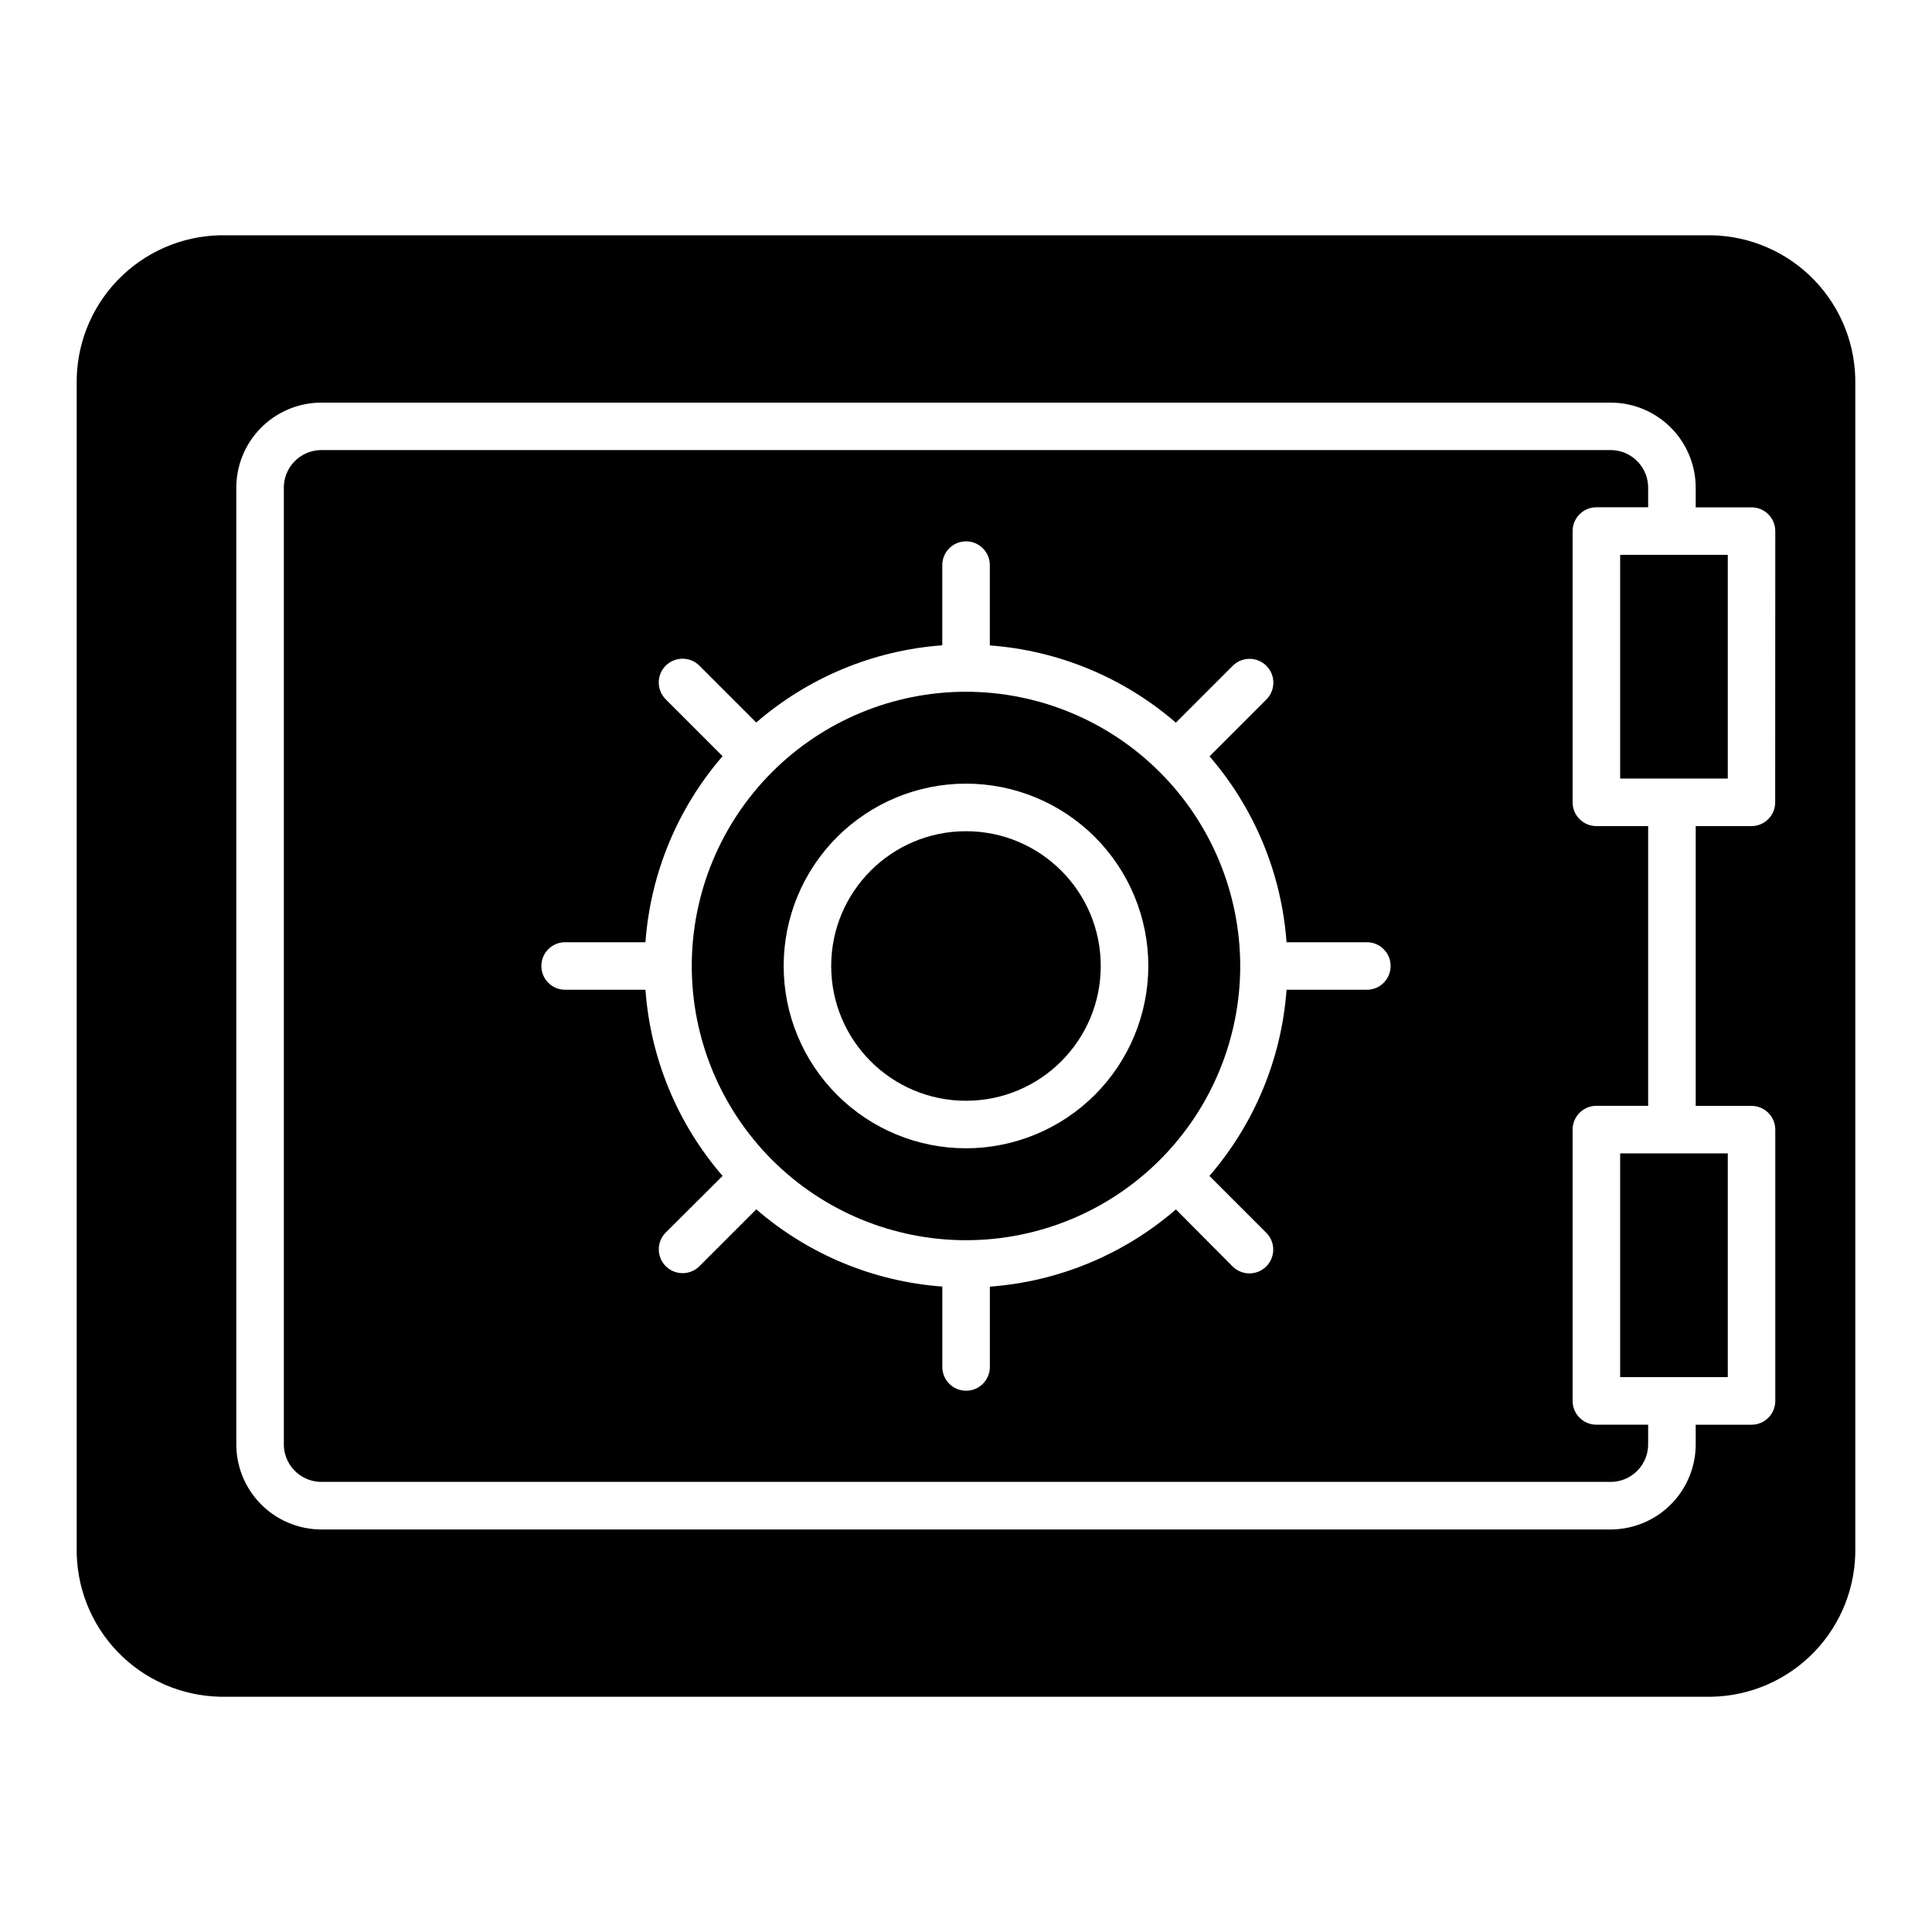
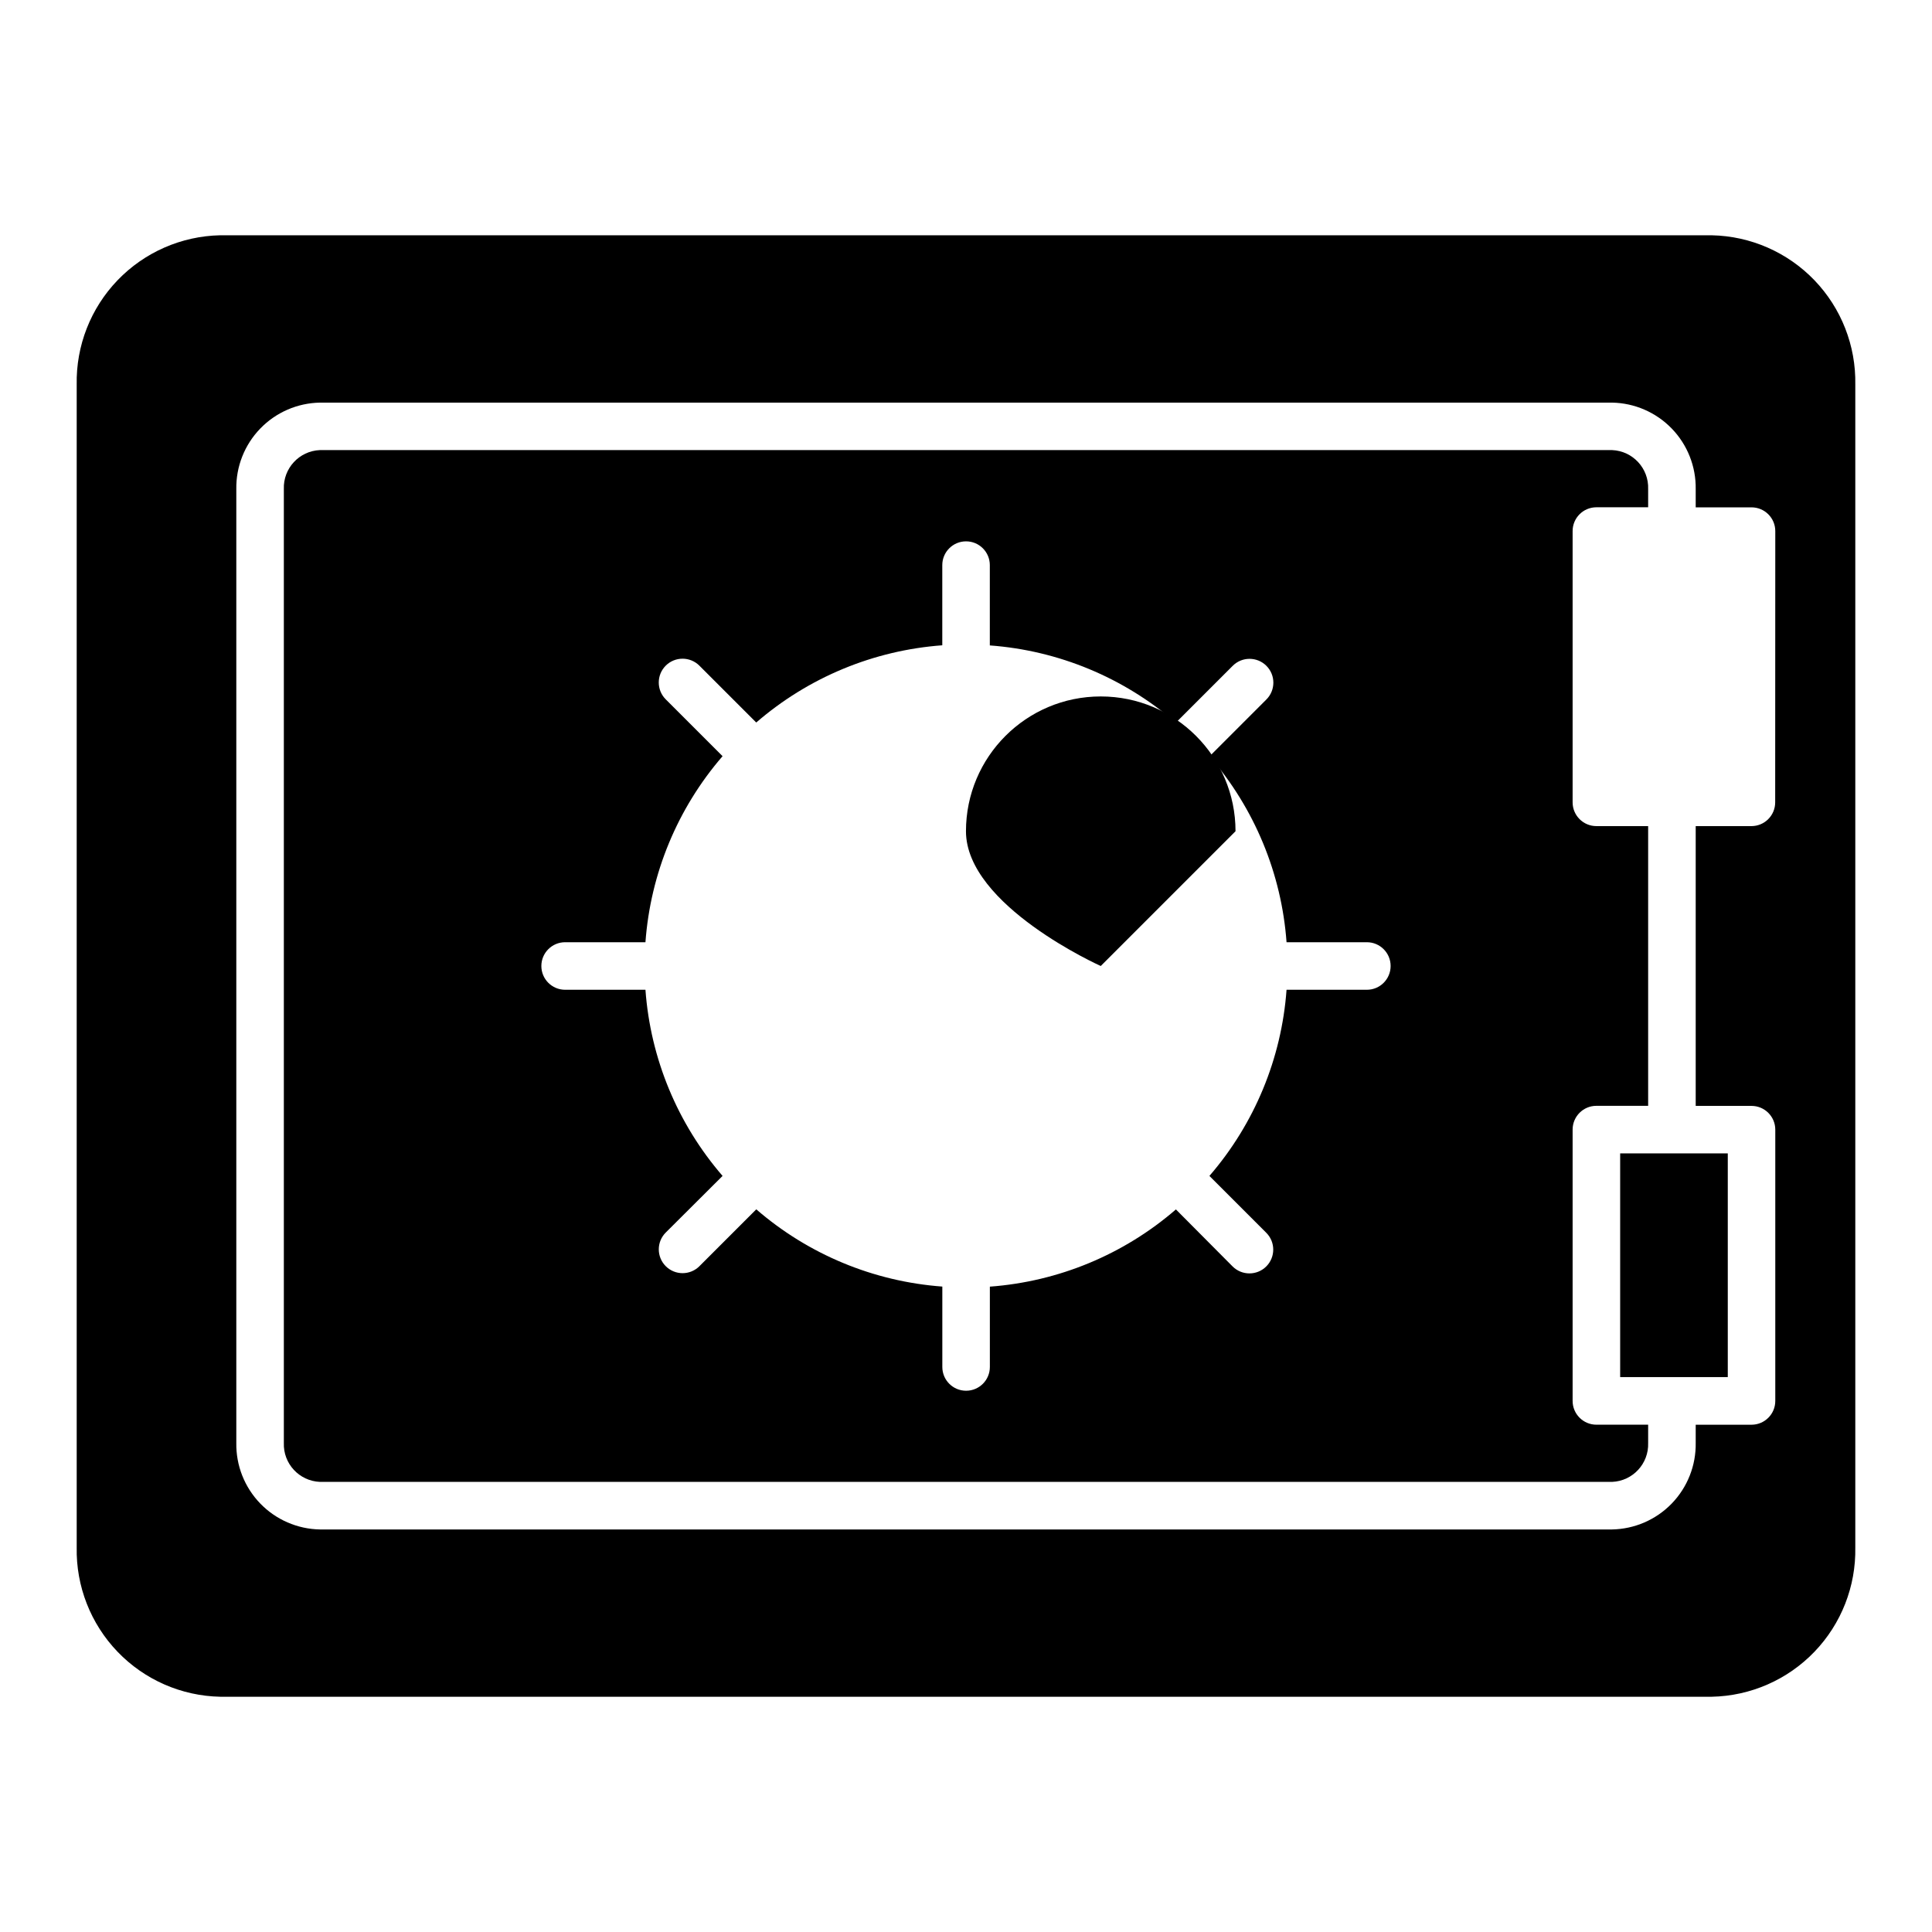
<svg xmlns="http://www.w3.org/2000/svg" fill="#000000" width="800px" height="800px" version="1.1" viewBox="144 144 512 512">
  <g>
-     <path d="m435.71 400c0 19.727-15.988 35.715-35.715 35.715s-35.719-15.988-35.719-35.715 15.992-35.719 35.719-35.719 35.715 15.992 35.715 35.719" />
+     <path d="m435.71 400s-35.719-15.988-35.719-35.715 15.992-35.719 35.719-35.719 35.715 15.992 35.715 35.719" />
    <path d="m560.76 515.25v-71.898c0-3.477 2.82-6.297 6.297-6.297h13.719v-74.129h-13.719c-3.477 0-6.297-2.82-6.297-6.297v-71.898c0-3.477 2.82-6.297 6.297-6.297h13.719v-4.828c0.199-5.488-4.074-10.105-9.562-10.328h-342.43c-5.488 0.223-9.762 4.84-9.562 10.328v252.78c-0.199 5.488 4.074 10.105 9.562 10.328h342.43c5.488-0.223 9.762-4.84 9.562-10.328v-4.828h-13.719c-1.672 0-3.273-0.664-4.453-1.848-1.184-1.184-1.848-2.785-1.844-4.457zm-54.527-108.95h-21.285c-1.324 18.215-8.496 35.516-20.441 49.332l15.066 15.066c2.465 2.461 2.465 6.457 0 8.922-2.465 2.461-6.457 2.461-8.922 0l-15.023-15.109c-13.805 11.949-31.098 19.125-49.305 20.465v21.289c0 3.477-2.82 6.297-6.301 6.297-3.477 0-6.297-2.82-6.297-6.297v-21.309c-18.207-1.34-35.5-8.516-49.305-20.469l-15.066 15.066v0.004c-2.465 2.461-6.457 2.461-8.922 0-2.465-2.465-2.465-6.461 0-8.922l15.055-15.004c-11.945-13.816-19.117-31.117-20.438-49.332h-21.289c-3.477 0-6.297-2.82-6.297-6.297 0-3.481 2.82-6.301 6.297-6.301h21.289c1.328-18.203 8.496-35.496 20.438-49.305l-15.066-15.066c-2.461-2.465-2.461-6.457 0-8.922 2.465-2.461 6.457-2.461 8.922 0l15.066 15.066c13.805-11.949 31.098-19.125 49.305-20.465v-21.25c0-3.477 2.82-6.297 6.301-6.297 3.477 0 6.297 2.82 6.297 6.297v21.285c18.207 1.34 35.5 8.52 49.305 20.469l15.066-15.066c2.465-2.465 6.457-2.465 8.922 0 2.465 2.461 2.465 6.457 0 8.922l-15.066 15.066c11.922 13.801 19.082 31.078 20.41 49.266h21.285c3.477 0 6.297 2.82 6.297 6.301 0 3.477-2.82 6.297-6.297 6.297z" />
-     <path d="m400 327.32c-19.277 0-37.762 7.656-51.391 21.285s-21.285 32.113-21.285 51.391c0 19.273 7.656 37.758 21.285 51.387 13.629 13.629 32.113 21.285 51.391 21.285 19.273 0 37.758-7.656 51.387-21.285 13.629-13.629 21.285-32.113 21.285-51.387-0.02-19.27-7.684-37.742-21.309-51.367s-32.098-21.289-51.363-21.309zm0 120.99c-12.816 0-25.105-5.09-34.168-14.152s-14.152-21.352-14.152-34.164c0-12.816 5.09-25.105 14.152-34.168s21.352-14.152 34.168-14.152c12.812 0 25.102 5.09 34.164 14.152s14.152 21.352 14.152 34.168c-0.016 12.809-5.109 25.09-14.168 34.148-9.059 9.059-21.34 14.152-34.148 14.168z" />
    <path d="m573.36 449.66h28.52v59.285h-28.52z" />
    <path d="m597.65 206.35h-395.3c-10.285 0.211-20.062 4.496-27.191 11.914-7.129 7.414-11.023 17.355-10.832 27.641v308.19c-0.191 10.285 3.703 20.227 10.832 27.645 7.125 7.418 16.906 11.703 27.191 11.914h395.3c10.285-0.211 20.062-4.496 27.191-11.91 7.129-7.418 11.023-17.359 10.832-27.641v-308.19c0.191-10.285-3.703-20.227-10.828-27.645-7.129-7.414-16.91-11.703-27.195-11.914zm16.793 150.28c0 3.477-2.816 6.297-6.297 6.297h-14.766v74.148h14.793c3.477 0 6.297 2.82 6.297 6.297v71.898c0 3.477-2.82 6.297-6.297 6.297h-14.793v4.828c0.094 5.977-2.188 11.75-6.34 16.047-4.156 4.297-9.848 6.769-15.824 6.879h-342.43c-5.977-0.109-11.668-2.582-15.82-6.879-4.156-4.297-6.438-10.07-6.34-16.047v-252.77c-0.098-5.981 2.184-11.75 6.34-16.047 4.152-4.297 9.844-6.773 15.82-6.879h342.43c5.977 0.105 11.668 2.582 15.824 6.879 4.152 4.297 6.434 10.066 6.34 16.047v4.828h14.793c3.477 0 6.297 2.816 6.297 6.297z" />
-     <path d="m573.36 291.04h28.52v59.285h-28.52z" />
  </g>
</svg>